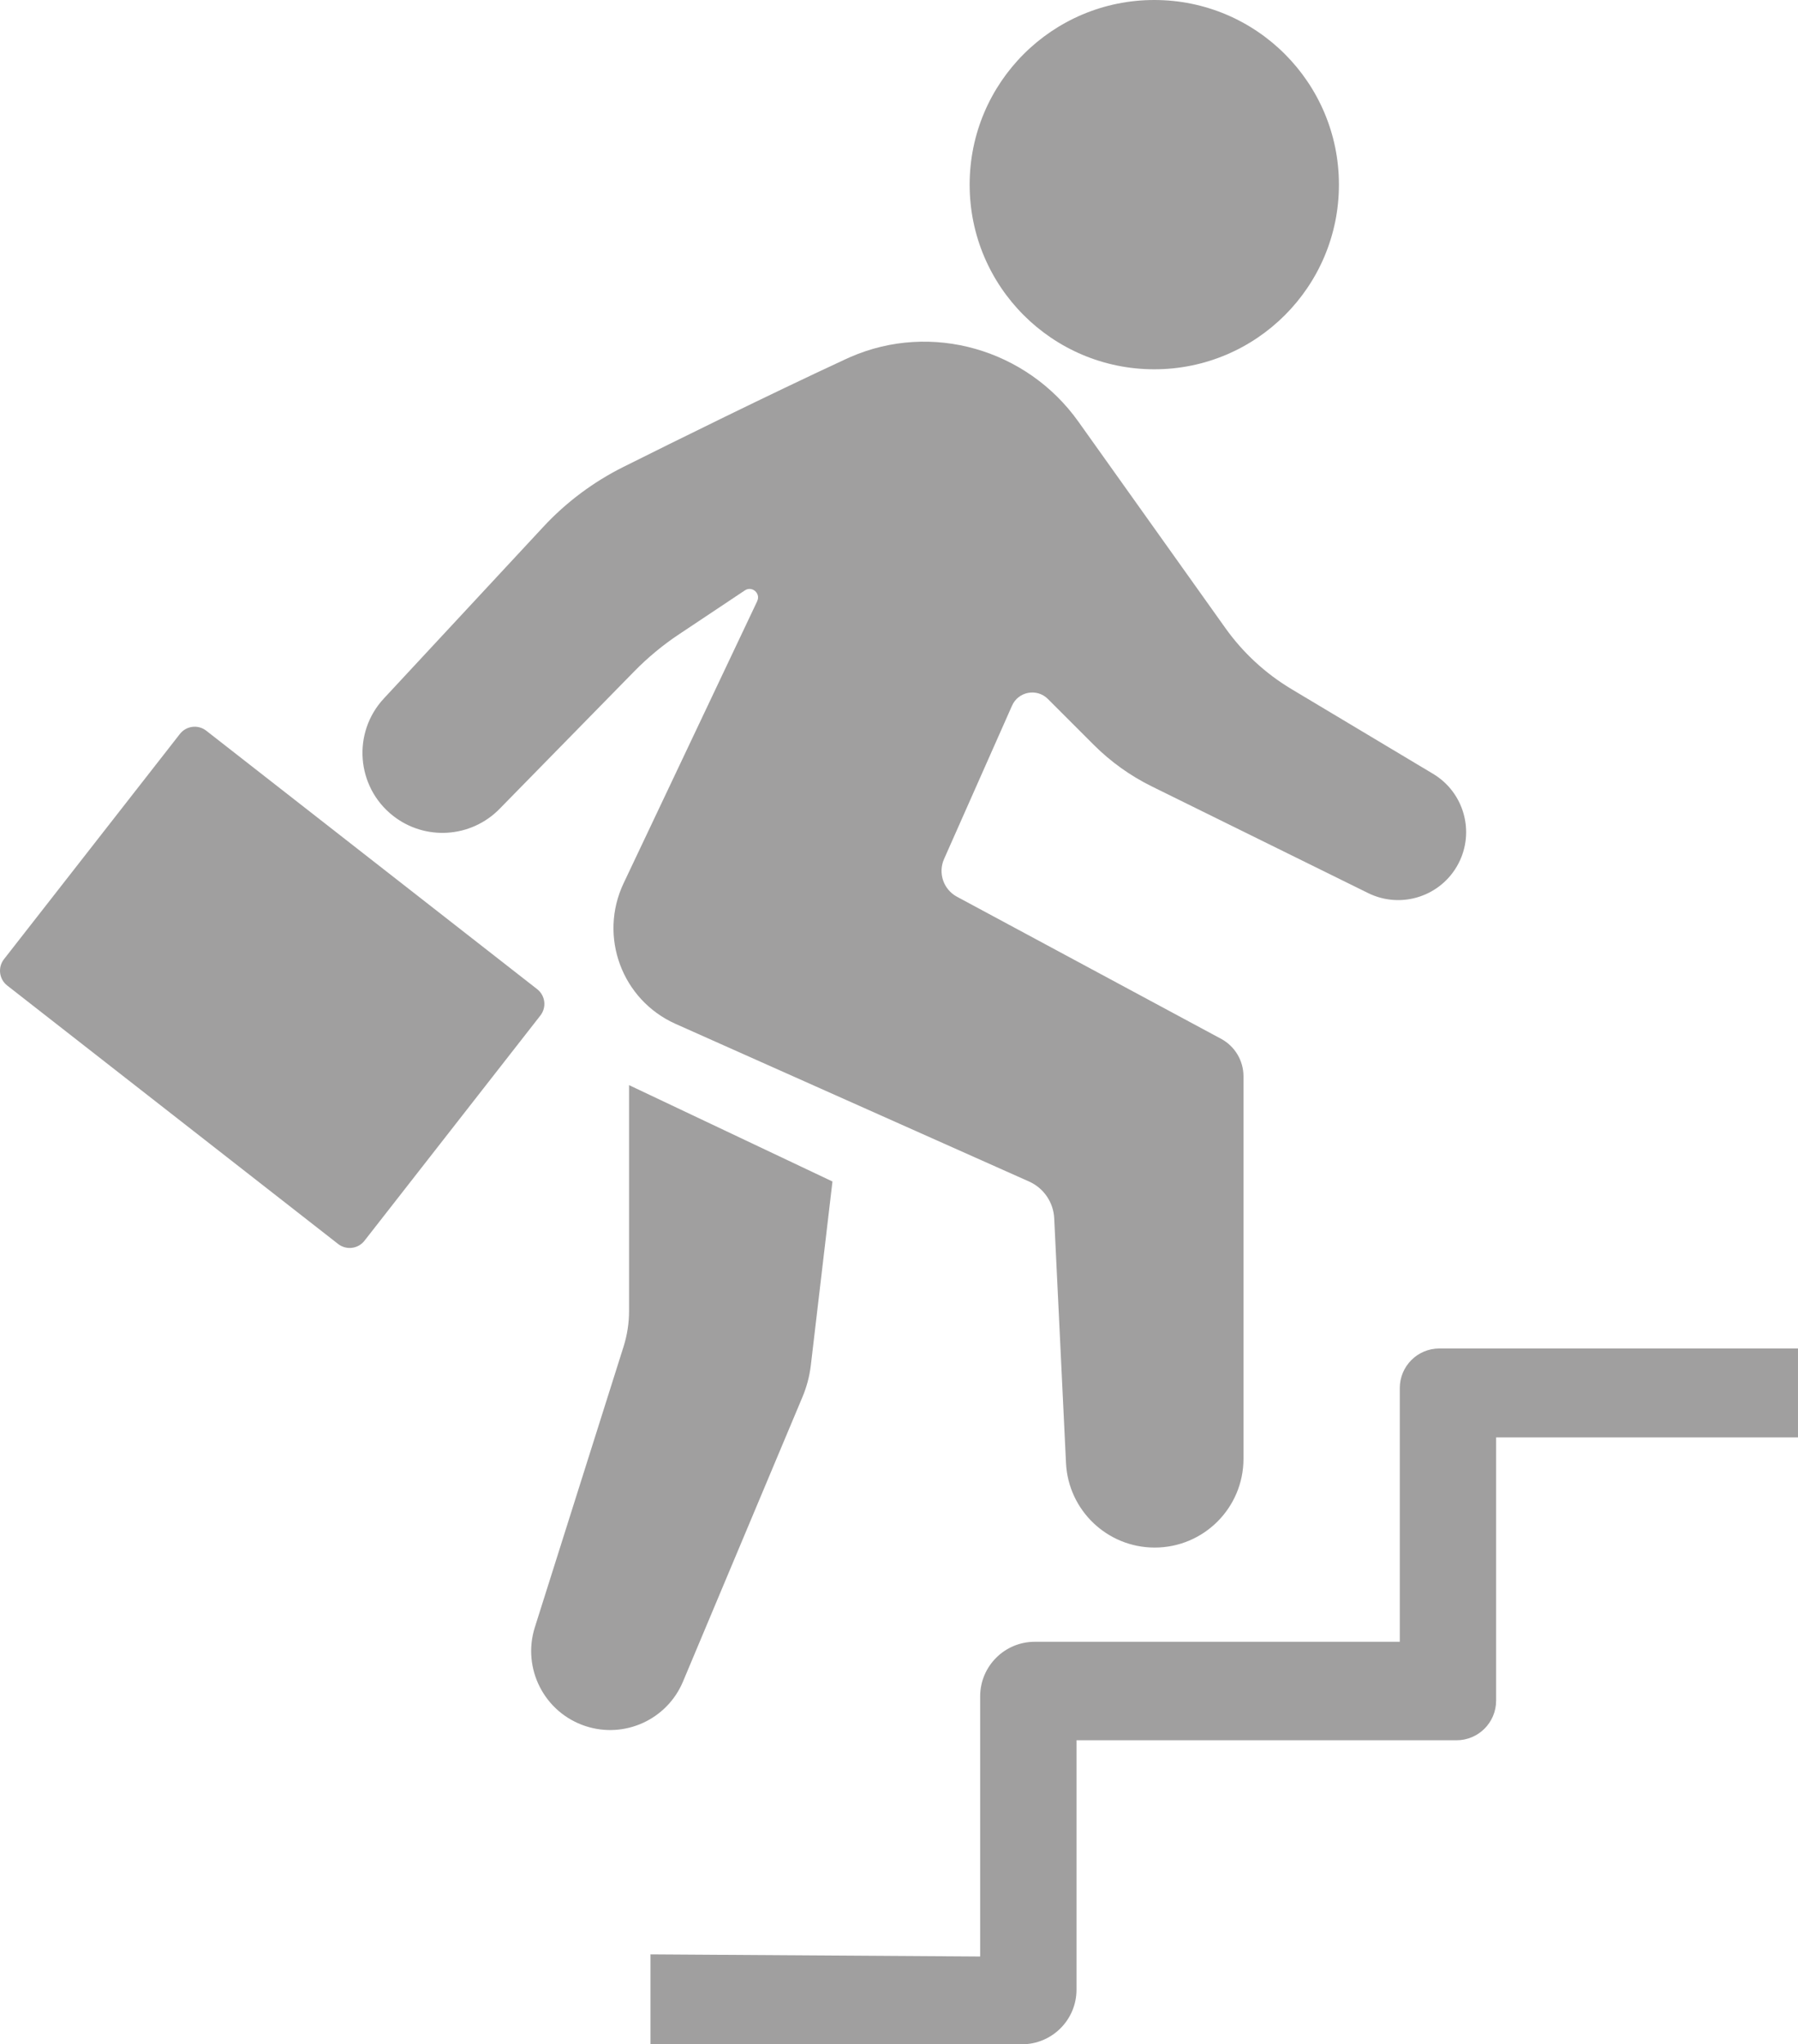
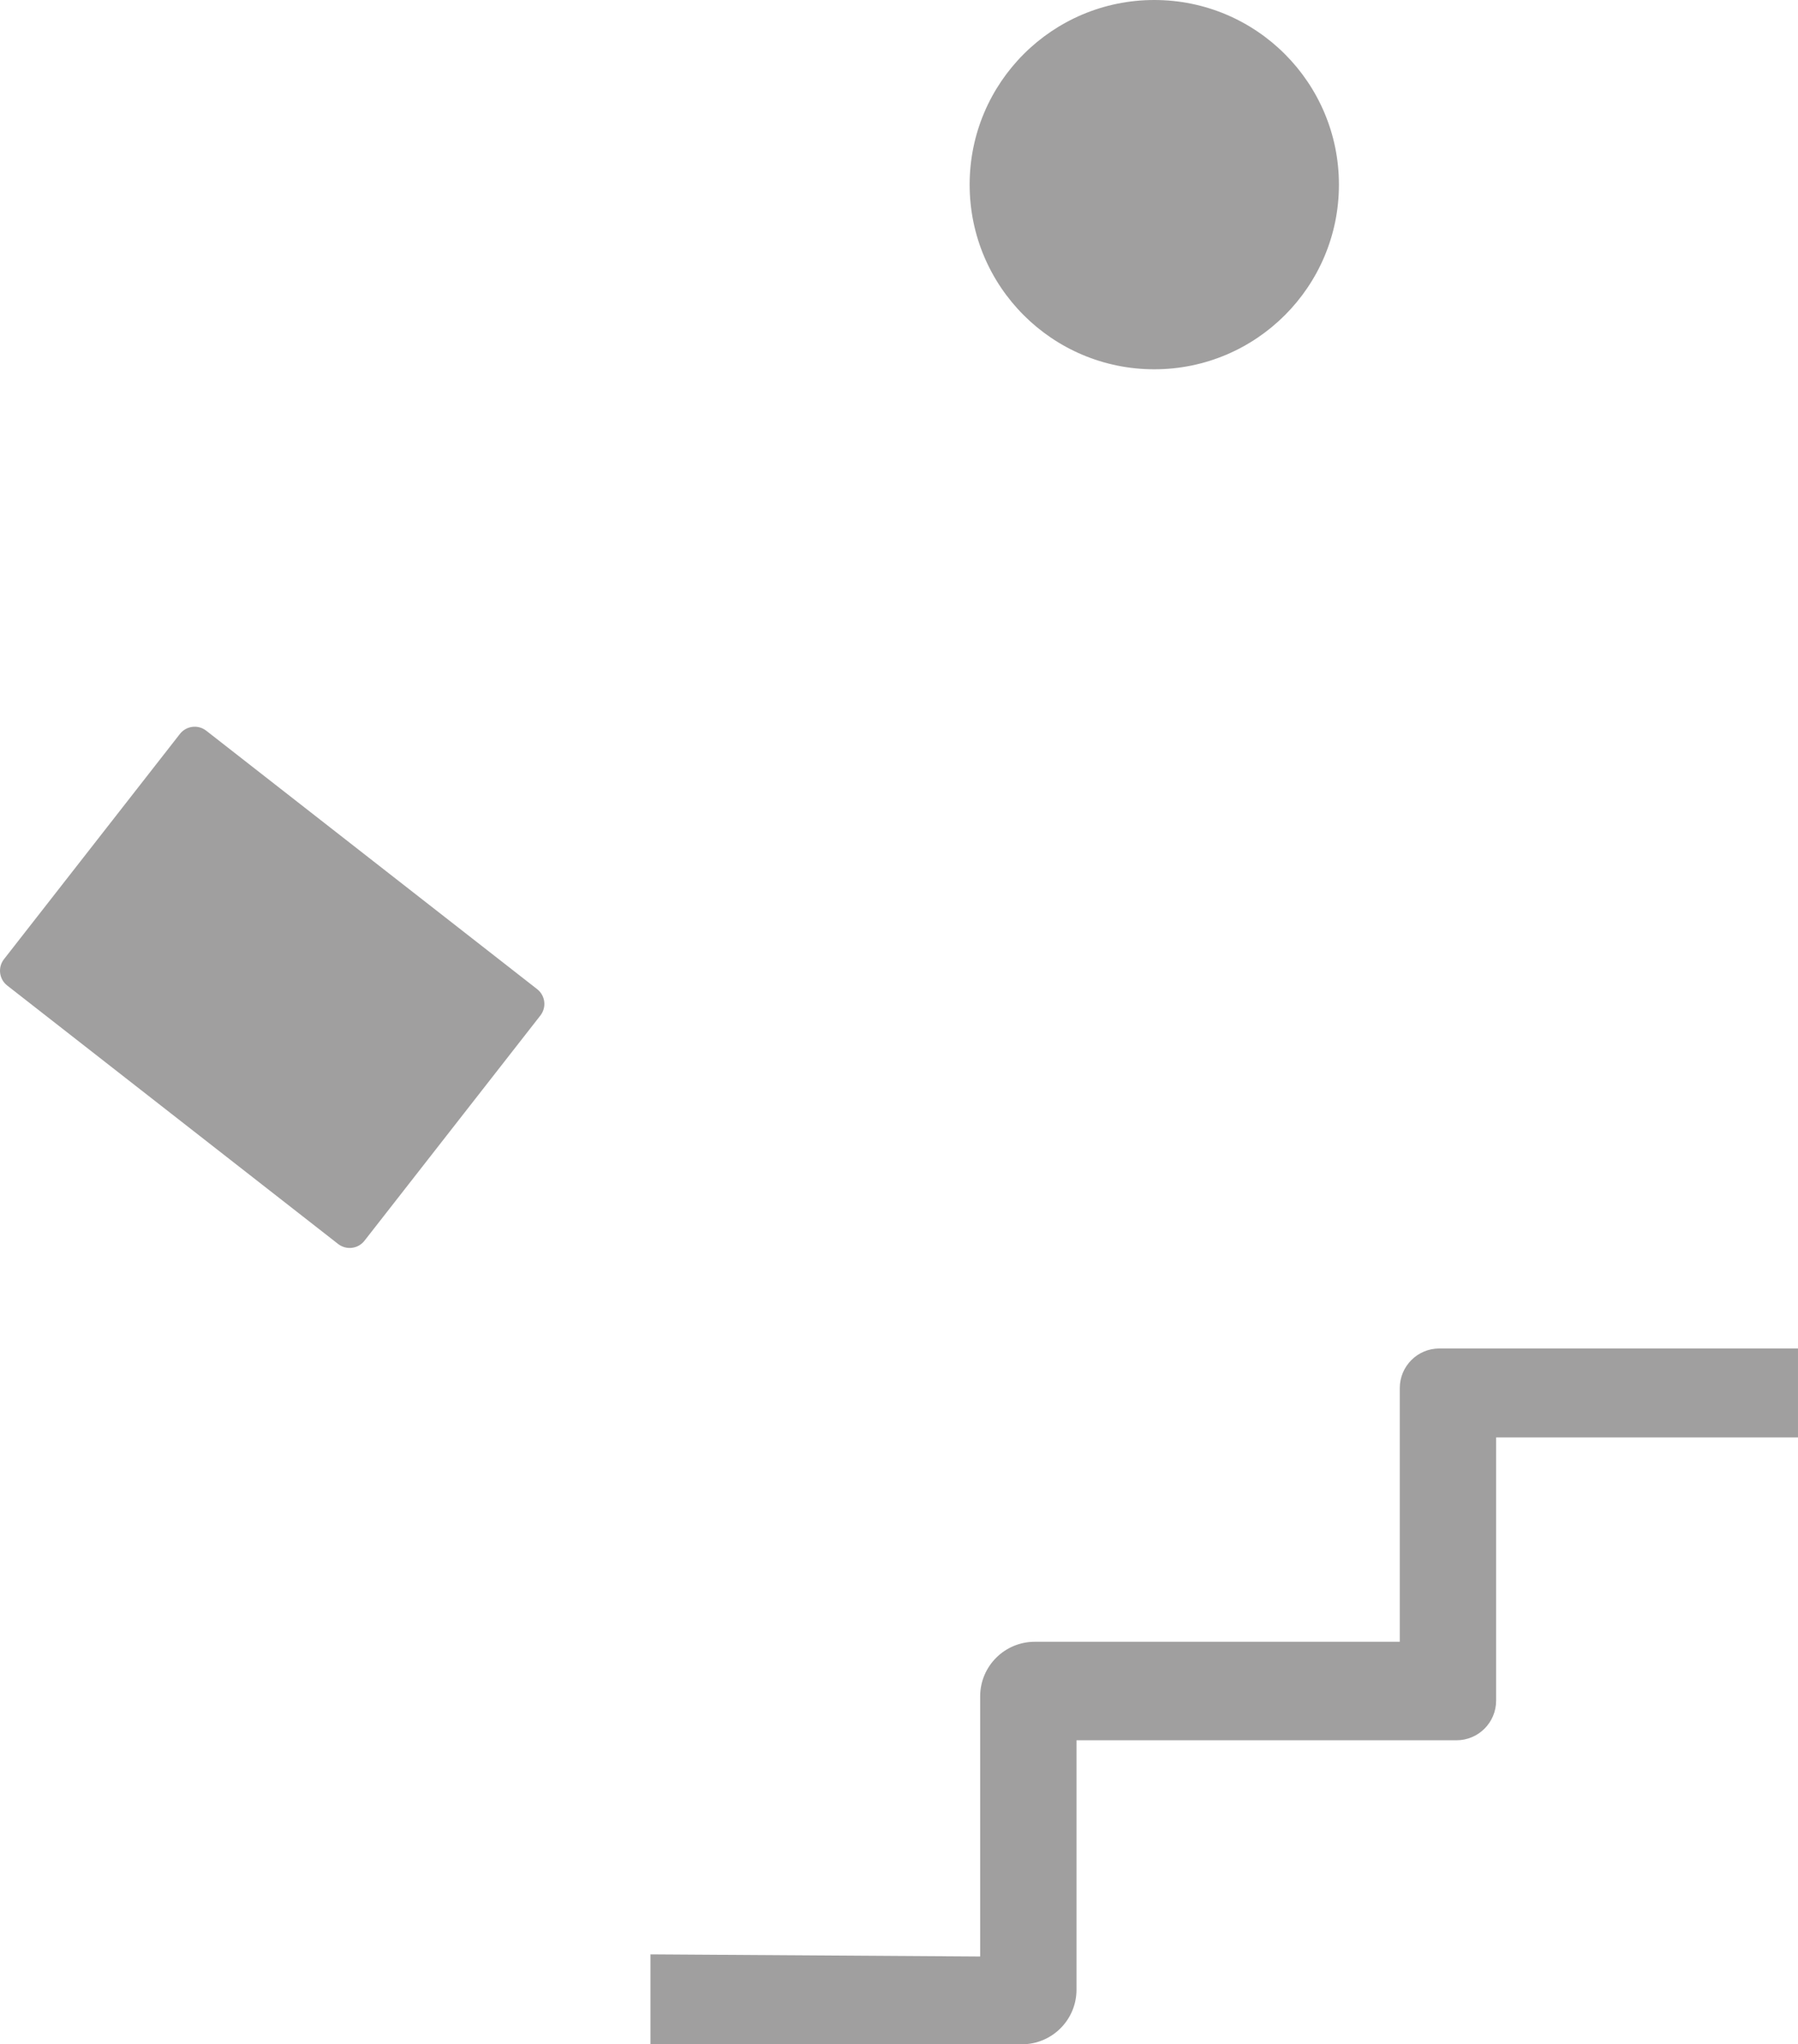
<svg xmlns="http://www.w3.org/2000/svg" xmlns:ns1="http://sodipodi.sourceforge.net/DTD/sodipodi-0.dtd" xmlns:ns2="http://www.inkscape.org/namespaces/inkscape" id="Ebene_1" viewBox="0 0 1377.79 1566.49" version="1.1" ns1:docname="stairway_05_grey.svg" ns2:version="1.2.2 (b0a8486, 2022-12-01)">
  <ns1:namedview id="namedview17" pagecolor="#ffffff" bordercolor="#666666" borderopacity="1.0" ns2:showpageshadow="2" ns2:pageopacity="0.0" ns2:pagecheckerboard="0" ns2:deskcolor="#d1d1d1" showgrid="false" ns2:zoom="0.852235" ns2:cx="930.49452" ns2:cy="524.50322" ns2:window-width="1916" ns2:window-height="1010" ns2:window-x="0" ns2:window-y="32" ns2:window-maximized="1" ns2:current-layer="Ebene_1" />
  <defs id="defs4">
    <style id="style2">.cls-1{fill:#424141;}</style>
  </defs>
  <circle class="cls-1" cx="884.52" cy="141.49" r="141.49" id="circle6" style="opacity:0.5" />
-   <path class="cls-1" d="M580.28,460.6l-102.43,216.24c-19.3,40.75-1.3,89.4,39.88,107.76l270.82,120.77c11.23,5.01,18.69,15.92,19.28,28.2l9.04,187.53c1.75,36.26,31.66,64.77,67.96,64.77h0c37.58,0,68.04-30.46,68.04-68.04v-293.09c0-12-6.59-23.02-17.15-28.71l-202.42-108.89c-10.33-5.56-14.64-18.13-9.89-28.86l52.11-117.56c4.82-10.87,19.05-13.52,27.46-5.11l35.06,35.06c13.03,13.03,28.1,23.83,44.62,31.97l165.72,81.71c25.35,12.5,56.03,2.5,69.15-22.53h0c12.82-24.46,4.31-54.68-19.39-68.86l-108.46-64.9c-19.96-11.94-37.23-27.89-50.72-46.84l-112.6-158.12c-39.48-55.44-112.47-76.72-174.84-49.47-1.27,.55-2.54,1.13-3.81,1.72-60.16,27.93-129.47,62.2-170.15,82.52-22.97,11.48-43.69,26.99-61.17,45.8l-122.24,131.56c-24.32,26.17-21.18,67.52,6.81,89.72h0c24.58,19.49,59.9,17.28,81.85-5.13l103.26-105.41c10.38-10.6,21.84-20.09,34.18-28.32l50.52-33.68c5.48-3.65,12.29,2.23,9.47,8.18Z" id="path8" style="opacity:0.5" />
-   <path class="cls-1" d="M482.04,831.52v173.08c0,9.24-1.42,18.43-4.2,27.25l-67.99,215.09c-9.99,31.62,7.32,65.39,38.82,75.73h0c29.97,9.84,62.47-4.99,74.68-34.07l91.57-218.11c3.28-7.8,5.44-16.03,6.43-24.43l16.56-140.71-155.85-73.83Z" id="path10" style="opacity:0.5" />
  <path class="cls-1" d="M498.44,1497.59v68.9h284.64c23.1,0,41.83-18.73,41.83-41.83v-191.13h291.2c16.76,0,30.35-13.59,30.35-30.35v-201.73h231.32v-68.15h-274.79c-16.76,0-30.35,13.59-30.35,30.35v194.41h-279.72c-23.1,0-41.83,18.73-41.83,41.83v199.33l-252.65-1.64Z" id="path12" style="opacity:0.5" />
  <path class="cls-1" d="M259.1,953.24L5.53,755.19c-6.26-4.89-7.37-13.92-2.48-20.18l134.81-172.61c4.89-6.26,13.92-7.37,20.18-2.48l253.58,198.05c6.26,4.89,7.37,13.92,2.48,20.18l-134.81,172.61c-4.89,6.26-13.92,7.37-20.18,2.48Z" id="path14" style="opacity:0.5" />
</svg>